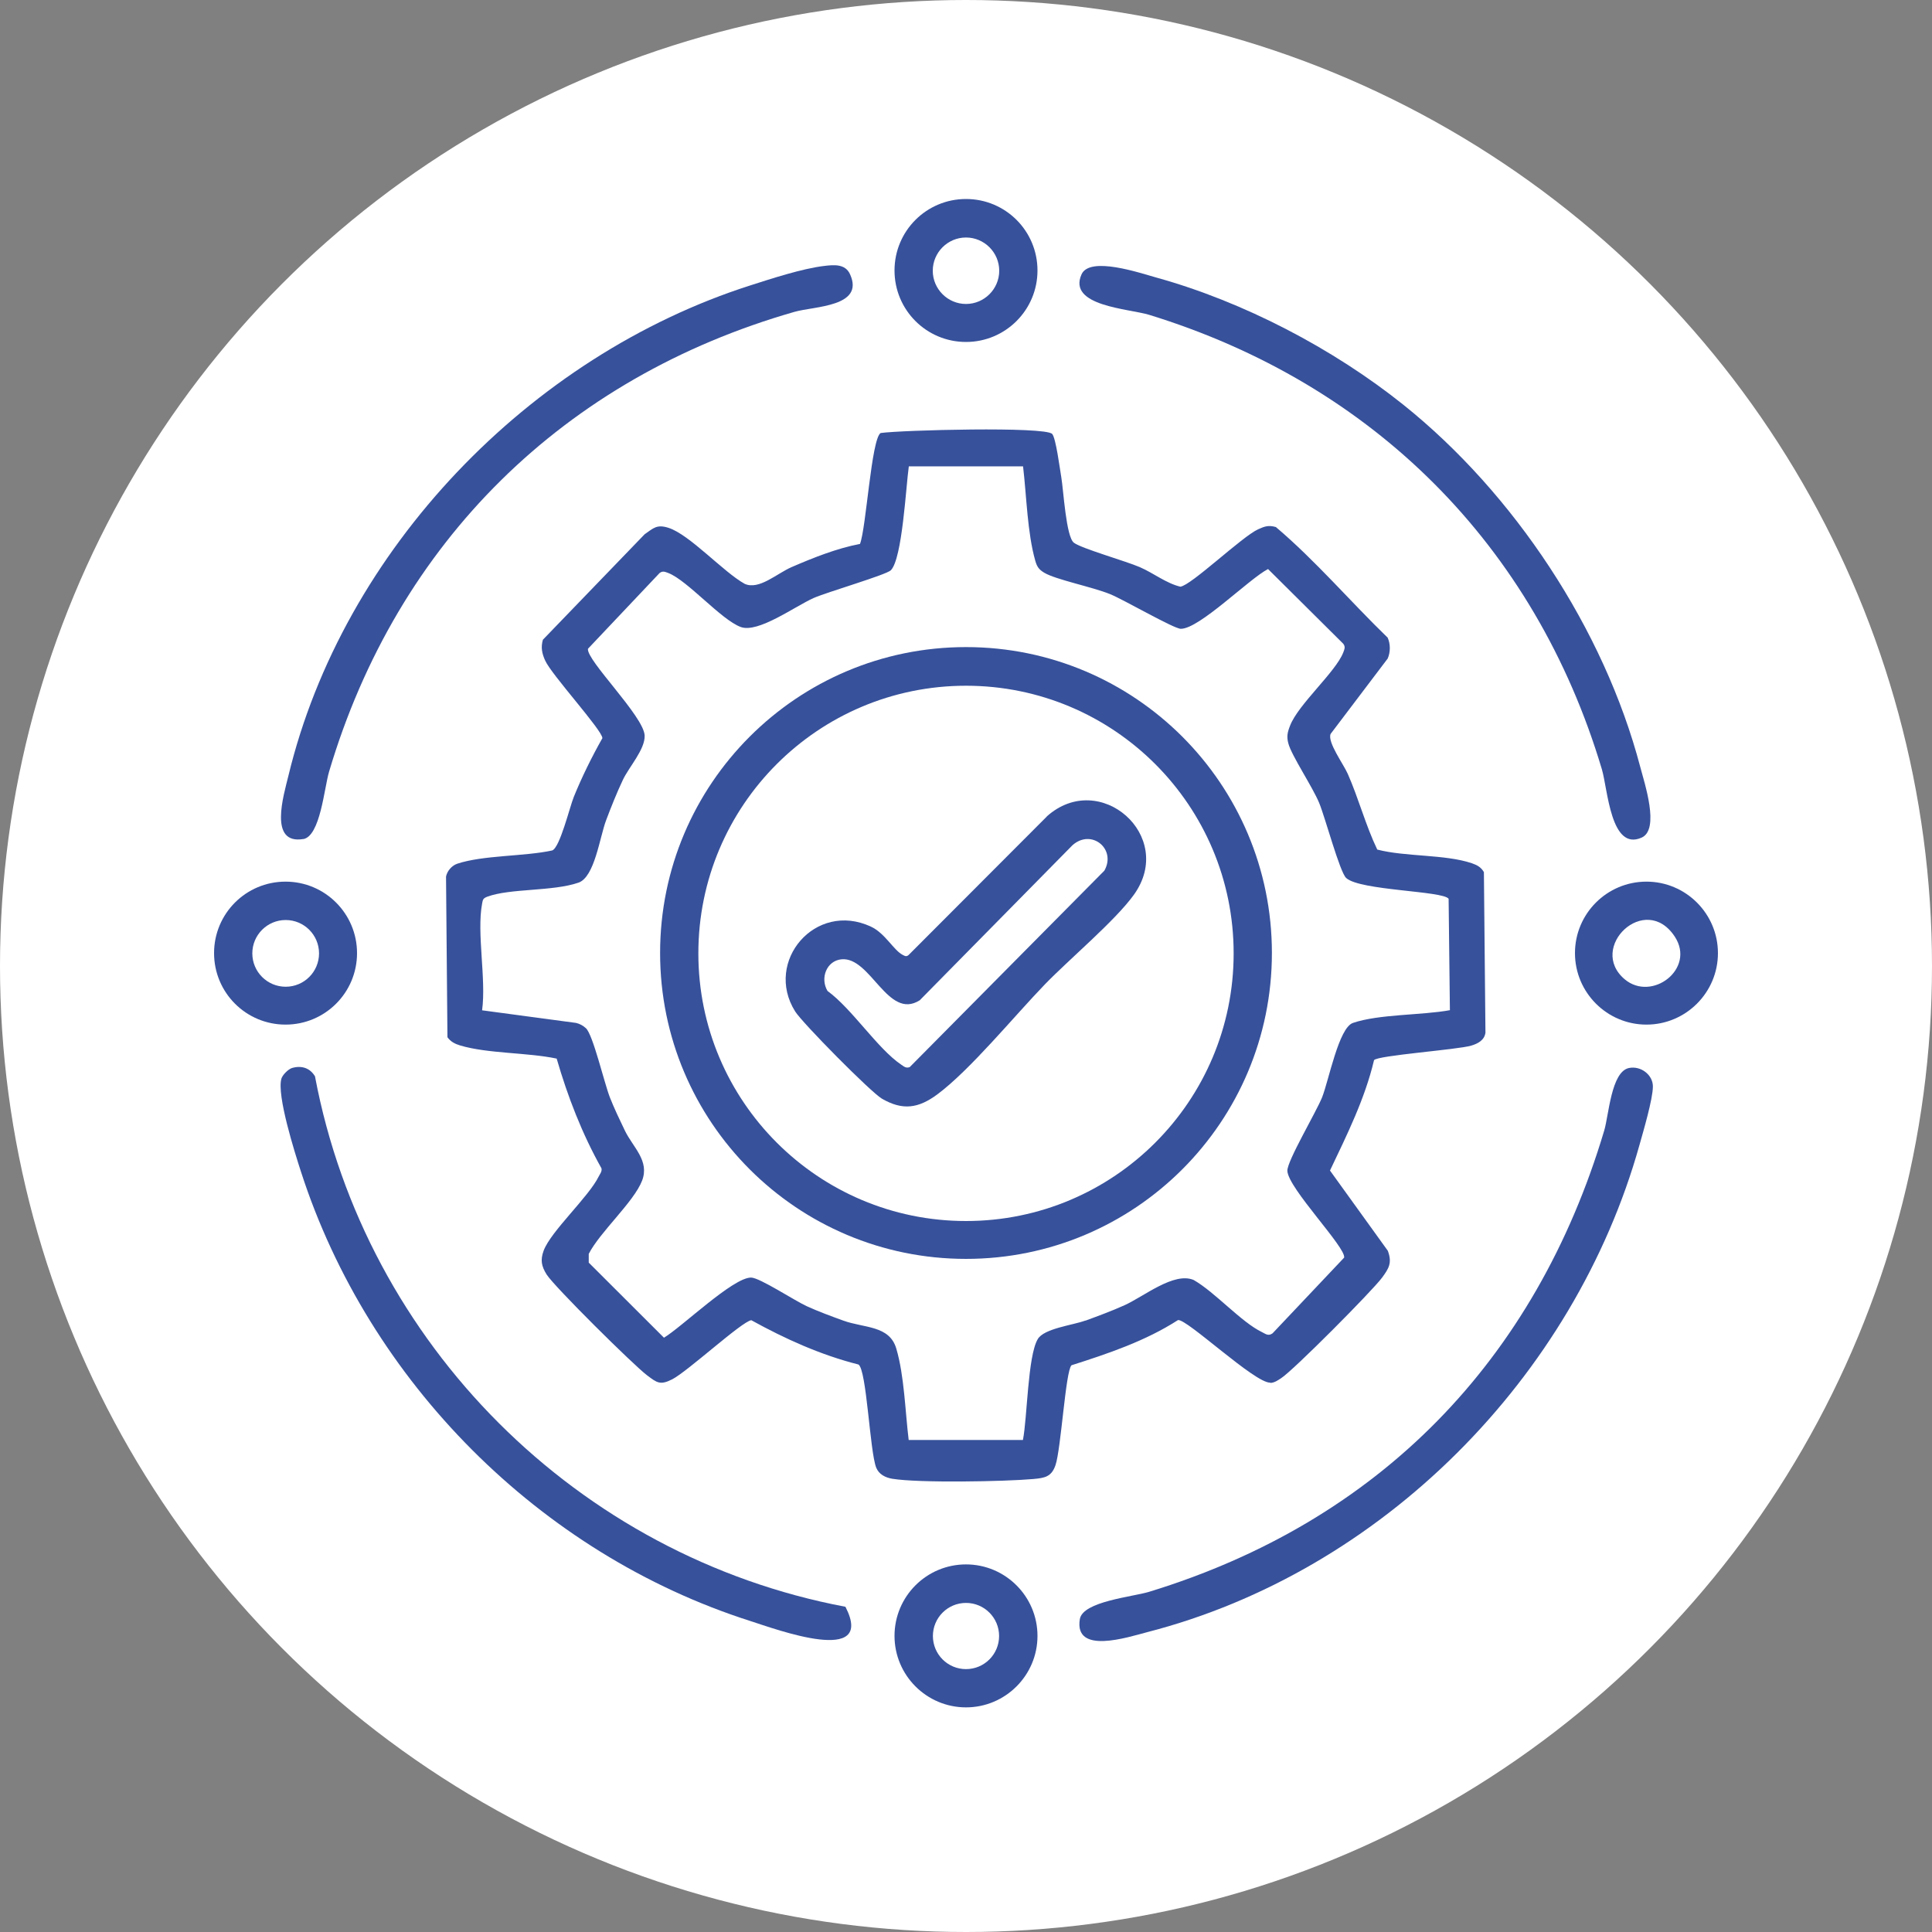
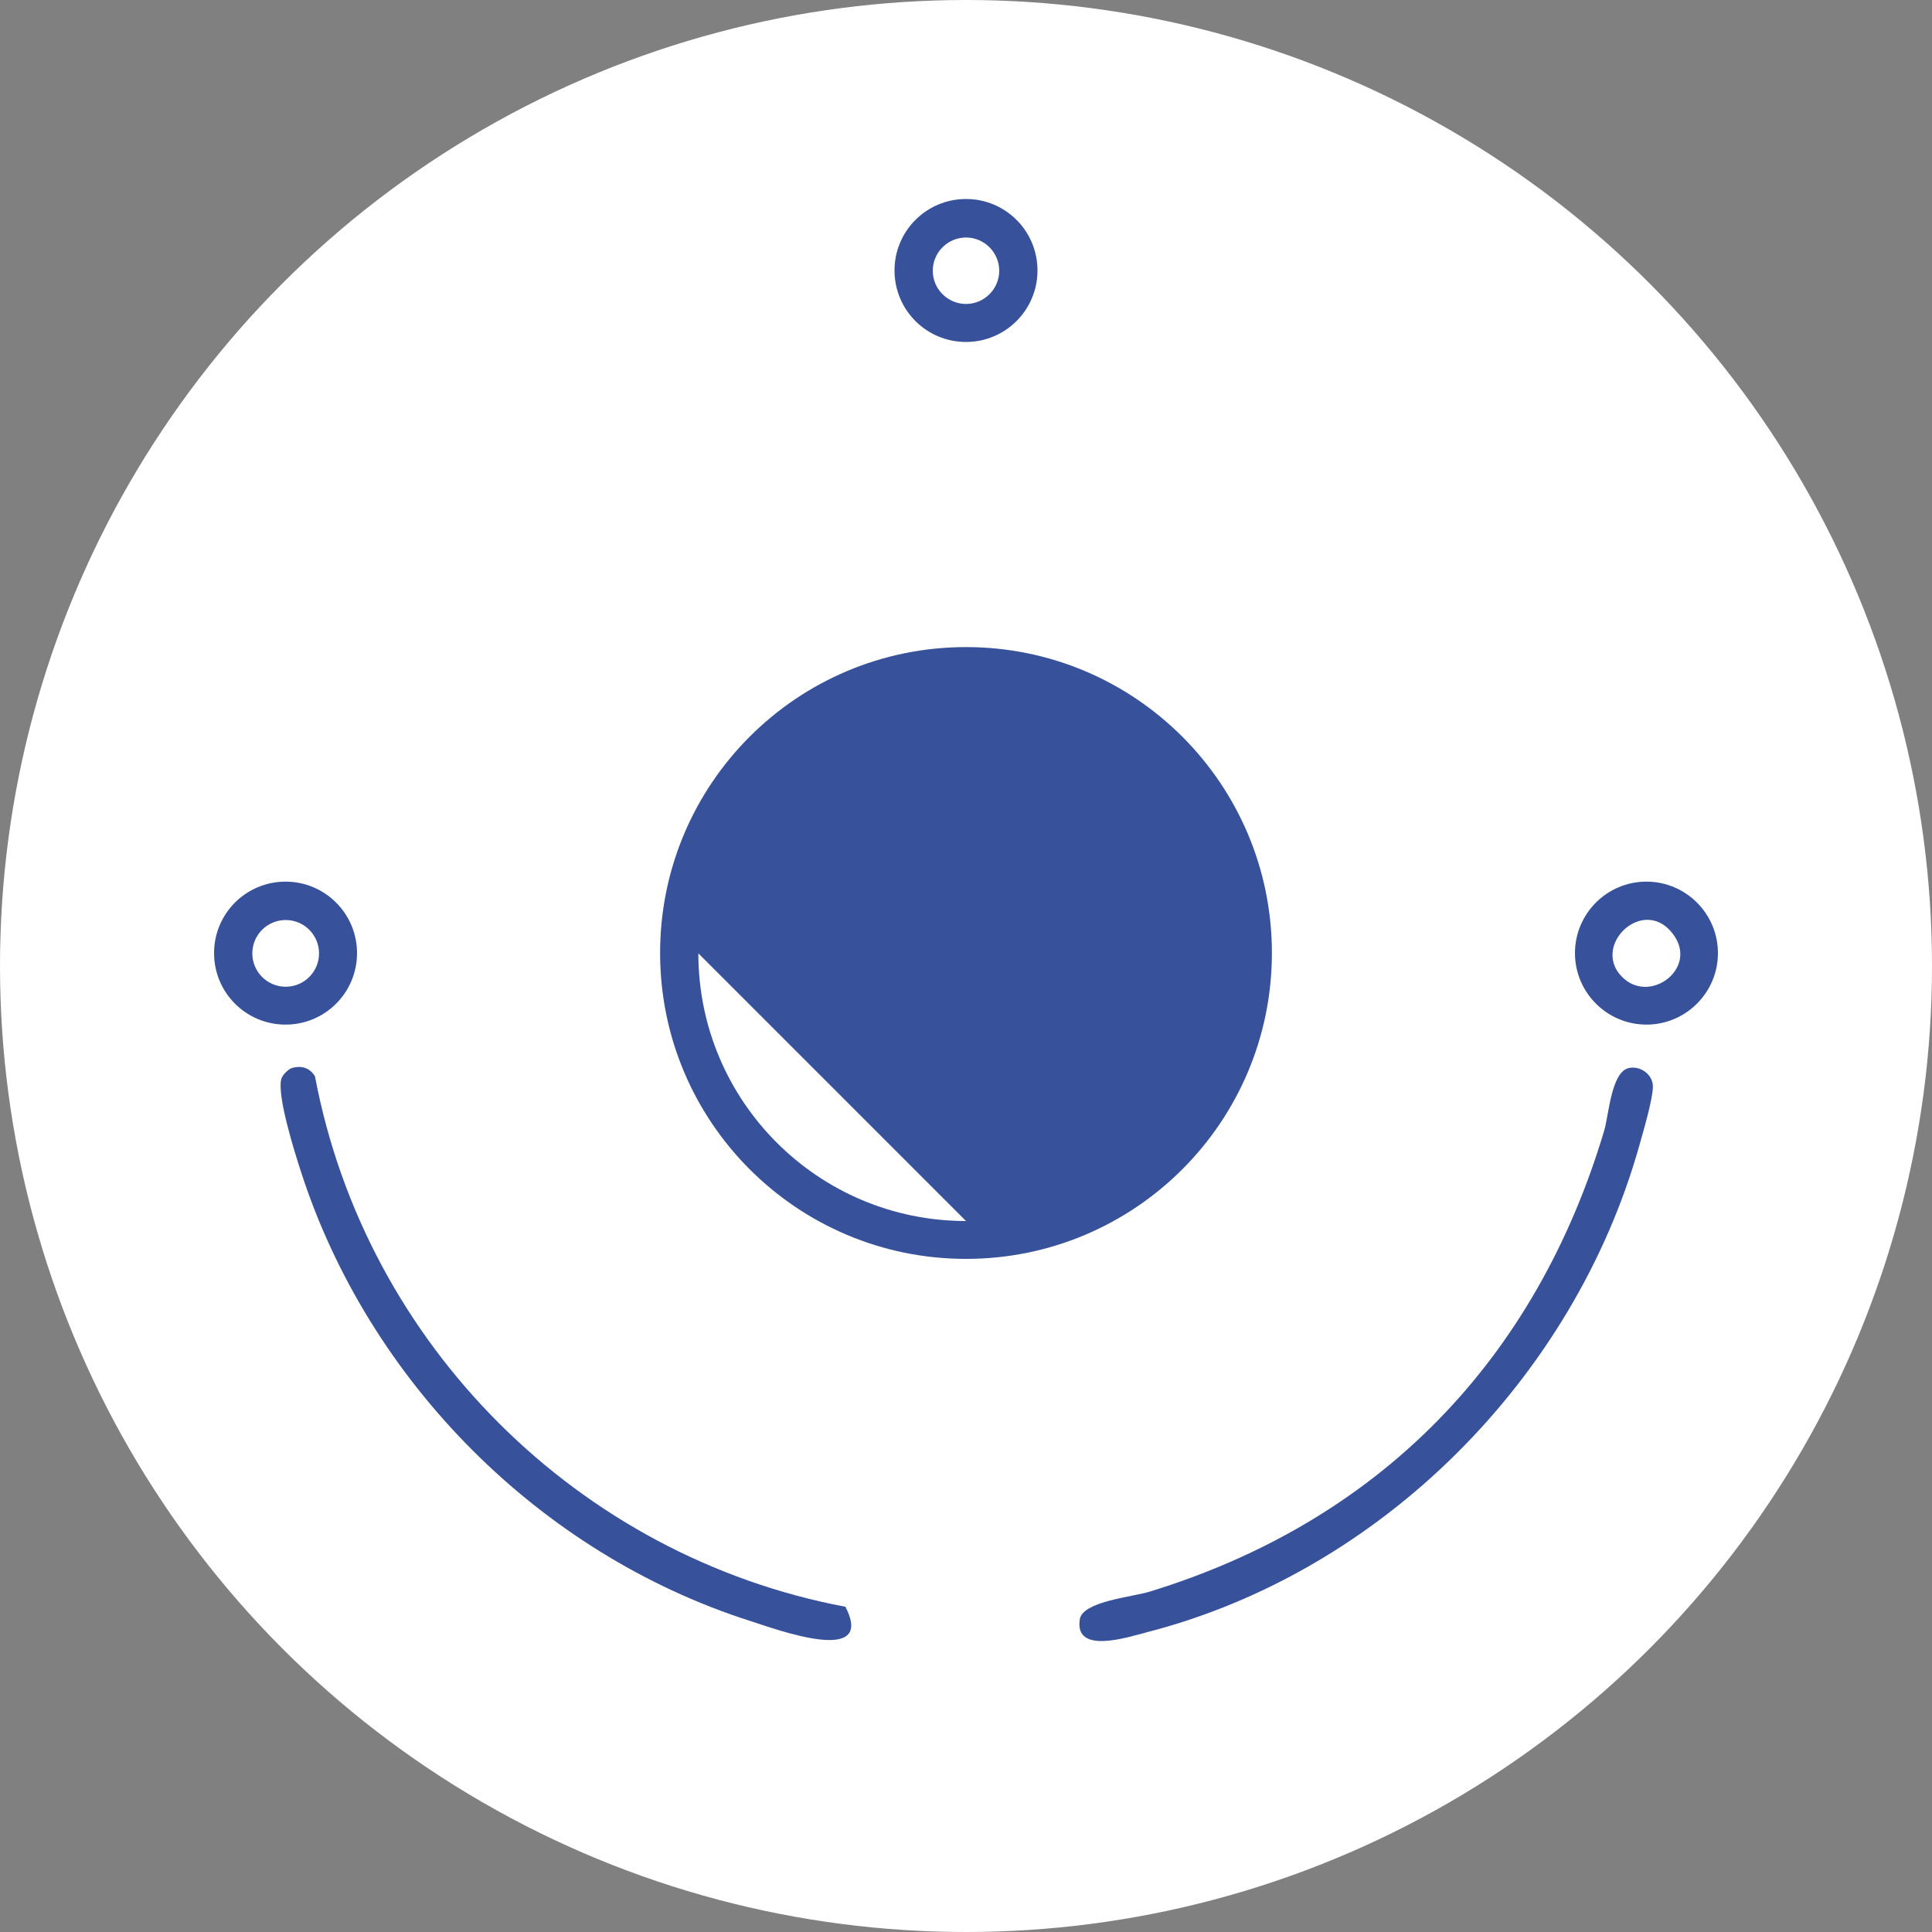
<svg xmlns="http://www.w3.org/2000/svg" id="Layer_1" data-name="Layer 1" viewBox="0 0 150 150">
  <rect x="0" y="0" width="150" height="150" fill="#808080" stroke="none" />
  <defs>
    <style> .cls-1 { fill: #fff; } .cls-2 { fill: #37519b; } </style>
  </defs>
  <circle class="cls-1" cx="75" cy="75" r="75" />
  <g>
-     <path class="cls-2" d="M23.54,65.15c1.33-.23,1.63-3.97,2.01-5.24,5.3-17.85,18.26-30.58,36.14-35.7,1.53-.44,5.45-.38,4.31-2.91-.37-.84-1.28-.74-2.03-.65-1.67.2-4.07.98-5.72,1.51-17.13,5.48-31.62,20.49-35.86,38.08-.36,1.48-1.56,5.36,1.16,4.9Z" />
    <path class="cls-2" d="M24.47,83.59c-.39-.67-1.05-.89-1.8-.67-.29.09-.73.53-.82.82-.38,1.29,1.04,5.76,1.52,7.24,5.27,16.3,18.54,29.65,34.87,34.87,2.03.65,9.78,3.53,7.4-1.1-20.77-3.92-37.26-20.39-41.18-41.16Z" />
    <path class="cls-2" d="M126.47,82.92c-1.38.29-1.56,3.66-1.92,4.86-5.33,17.86-17.47,30.34-35.34,35.81-1.28.39-5.13.74-5.37,2.11-.47,2.8,3.73,1.41,5.23,1.02,18.22-4.69,33.17-19.78,38.22-37.83.3-1.07,1.04-3.57,1.04-4.54,0-.91-.95-1.62-1.86-1.43Z" />
-     <path class="cls-2" d="M89.21,24.44c17.36,5.34,29.95,17.85,35.16,35.29.46,1.55.68,6.38,3.09,5.3,1.42-.64.22-4.22-.11-5.48-2.81-10.69-9.8-21.25-18.4-28.13-5.45-4.36-12.42-8-19.17-9.87-1.29-.36-5.16-1.68-5.81-.25-1.1,2.47,3.66,2.66,5.24,3.14Z" />
-     <path class="cls-2" d="M75,121.46c-3.07,0-5.55,2.49-5.55,5.55s2.49,5.55,5.55,5.55,5.55-2.49,5.55-5.55-2.49-5.55-5.55-5.55ZM75,129.59c-1.42,0-2.57-1.15-2.57-2.57s1.15-2.57,2.57-2.57,2.57,1.15,2.57,2.57-1.15,2.57-2.57,2.57Z" />
    <path class="cls-2" d="M75,26.55c3.06,0,5.55-2.48,5.55-5.55s-2.48-5.55-5.55-5.55-5.55,2.48-5.55,5.55,2.48,5.55,5.55,5.55ZM75,18.44c1.42,0,2.58,1.16,2.58,2.58s-1.16,2.58-2.58,2.58-2.58-1.16-2.58-2.58,1.16-2.58,2.58-2.58Z" />
    <path class="cls-2" d="M127.83,68.45c-3.07,0-5.55,2.49-5.55,5.55s2.49,5.55,5.55,5.55,5.55-2.49,5.55-5.55-2.49-5.55-5.55-5.55ZM126.14,76.03c-2.91-2.46,1.6-6.8,3.89-3.31,1.64,2.5-1.78,5.09-3.89,3.31Z" />
    <path class="cls-2" d="M27.72,74c0-3.06-2.48-5.55-5.55-5.55s-5.55,2.48-5.55,5.55,2.48,5.55,5.55,5.55,5.55-2.48,5.55-5.55ZM19.59,74.02c0-1.43,1.16-2.59,2.59-2.59s2.59,1.16,2.59,2.59-1.16,2.59-2.59,2.59-2.59-1.16-2.59-2.59Z" />
-     <path class="cls-2" d="M98.64,107.37c.32-.02.57-.2.83-.37.96-.62,7.05-6.75,7.83-7.8.53-.72.8-1.15.45-2.09l-4.49-6.23c1.32-2.78,2.7-5.54,3.42-8.57.26-.37,6.5-.81,7.55-1.13.51-.15,1.02-.42,1.1-1l-.12-12.47c-.24-.4-.52-.54-.94-.69-2.08-.7-5.14-.49-7.34-1.06-.91-1.9-1.44-3.95-2.29-5.88-.34-.77-1.6-2.47-1.33-3.1l4.43-5.85c.22-.5.22-1.12,0-1.62-2.92-2.83-5.59-5.97-8.68-8.59-.57-.16-.86-.06-1.37.17-1.25.56-5.21,4.37-6.05,4.46-1.11-.27-2.05-1.04-3.15-1.52-1.09-.47-4.51-1.44-5.11-1.89-.61-.45-.81-4.08-.98-5.08-.11-.63-.42-3.06-.71-3.37-.57-.59-11.68-.3-13.32-.07-.72.47-1.12,7.39-1.6,8.61-1.82.35-3.62,1.07-5.31,1.8-1.15.5-2.53,1.8-3.64,1.3-1.65-.91-4.28-3.83-5.92-4.35-.91-.29-1.17.03-1.85.5l-7.9,8.19c-.17.6-.07,1.06.17,1.6.48,1.1,4.45,5.43,4.45,6.04-.83,1.47-1.58,2.99-2.22,4.56-.32.79-1.08,3.95-1.68,4.16-2.15.47-5.37.36-7.37,1.03-.42.14-.79.57-.87,1l.11,12.47c.25.35.59.52.99.64,2.14.64,5.23.54,7.49,1.02.86,2.96,1.97,5.83,3.48,8.52.05.25-.11.42-.21.62-.78,1.6-3.72,4.26-4.28,5.77-.27.73-.17,1.21.23,1.85.59.94,6.75,7.04,7.8,7.83.76.57,1.01.79,1.95.31,1.21-.62,5.39-4.48,6.14-4.59,2.63,1.45,5.39,2.7,8.32,3.44.64.4.88,6.75,1.38,8.01.21.52.71.77,1.24.86,2.07.34,8.72.22,10.96.02.87-.08,1.41-.16,1.72-1.08.43-1.27.78-7.3,1.24-7.75,2.85-.91,5.74-1.88,8.27-3.51.69-.11,5.98,4.92,7.17,4.86ZM84.26,102.53c-.97.36-3.21.61-3.69,1.44-.78,1.32-.81,6.11-1.15,7.83h-8.87c-.27-2.2-.34-4.99-.96-7.09-.53-1.82-2.5-1.59-4.12-2.18-.91-.33-1.97-.72-2.84-1.12-.96-.44-3.66-2.22-4.32-2.22-1.41,0-5.35,3.82-6.76,4.67l-5.84-5.83v-.68c.88-1.71,3.5-4.03,4.14-5.68.6-1.56-.71-2.59-1.34-3.9-.4-.83-.83-1.73-1.16-2.57-.44-1.13-1.31-4.87-1.86-5.37-.22-.2-.47-.34-.76-.41l-7.3-.98c.33-2.43-.43-6,0-8.28.06-.32.07-.41.4-.54,1.78-.66,5.08-.4,7.08-1.09,1.26-.43,1.65-3.53,2.15-4.85.38-1.01.84-2.16,1.3-3.13.47-1,1.74-2.38,1.69-3.45-.07-1.49-4.55-5.86-4.4-6.73l5.56-5.88c.25-.19.43-.09.68,0,1.48.57,4.1,3.63,5.62,4.19,1.35.5,4.22-1.61,5.66-2.25,1.07-.47,5.65-1.8,6-2.16.89-.92,1.17-6.54,1.39-8.06h8.87c.27,2.27.33,5.16.95,7.33.13.46.28.68.7.93.91.54,3.74,1.1,5.11,1.66,1.08.44,4.95,2.69,5.49,2.69,1.45,0,5.27-3.86,6.77-4.64l5.84,5.8c.19.25.09.43,0,.68-.59,1.52-3.49,4.02-4.13,5.68-.2.51-.28.85-.13,1.39.26.96,1.87,3.35,2.39,4.61.47,1.13,1.6,5.38,2.1,5.83,1.08.98,7.5.99,7.95,1.61l.1,8.65c-2.17.4-5.52.3-7.53.99-1.1.38-1.87,4.45-2.39,5.77-.47,1.17-2.74,4.98-2.7,5.72.07,1.36,4.55,5.93,4.41,6.73l-5.56,5.88c-.34.24-.54.04-.83-.1-1.6-.77-3.63-3.09-5.29-4.04-1.53-.66-3.88,1.29-5.38,1.96-.97.44-2.01.82-3.01,1.19Z" />
-     <path class="cls-2" d="M75,50.24c-13.12,0-23.75,10.63-23.75,23.75s10.63,23.75,23.75,23.75,23.75-10.63,23.75-23.75-10.63-23.75-23.75-23.75ZM75,94.8c-11.47,0-20.78-9.3-20.78-20.78s9.3-20.78,20.78-20.78,20.78,9.3,20.78,20.78-9.3,20.78-20.78,20.78Z" />
+     <path class="cls-2" d="M75,50.24c-13.12,0-23.75,10.63-23.75,23.75s10.63,23.75,23.75,23.75,23.75-10.63,23.75-23.75-10.63-23.75-23.75-23.75ZM75,94.8c-11.47,0-20.78-9.3-20.78-20.78Z" />
    <path class="cls-2" d="M81.28,63.39l-10.73,10.75c-.18.16-.28.09-.46,0-.71-.36-1.37-1.69-2.48-2.2-4.3-2-8.3,2.7-5.88,6.58.56.9,5.87,6.27,6.74,6.78,1.62.94,2.84.75,4.3-.33,2.58-1.92,5.99-6.1,8.36-8.55,1.9-1.96,5.47-4.95,6.91-6.96,3.27-4.56-2.66-9.76-6.77-6.07ZM85.73,67.61l-15.1,15.24c-.29.11-.45-.05-.66-.19-1.83-1.23-3.81-4.33-5.72-5.72-.59-.98-.09-2.34,1.08-2.46,2.27-.22,3.6,4.76,6.08,3.18l11.86-12.04c1.48-1.31,3.44.31,2.46,2Z" />
  </g>
</svg>